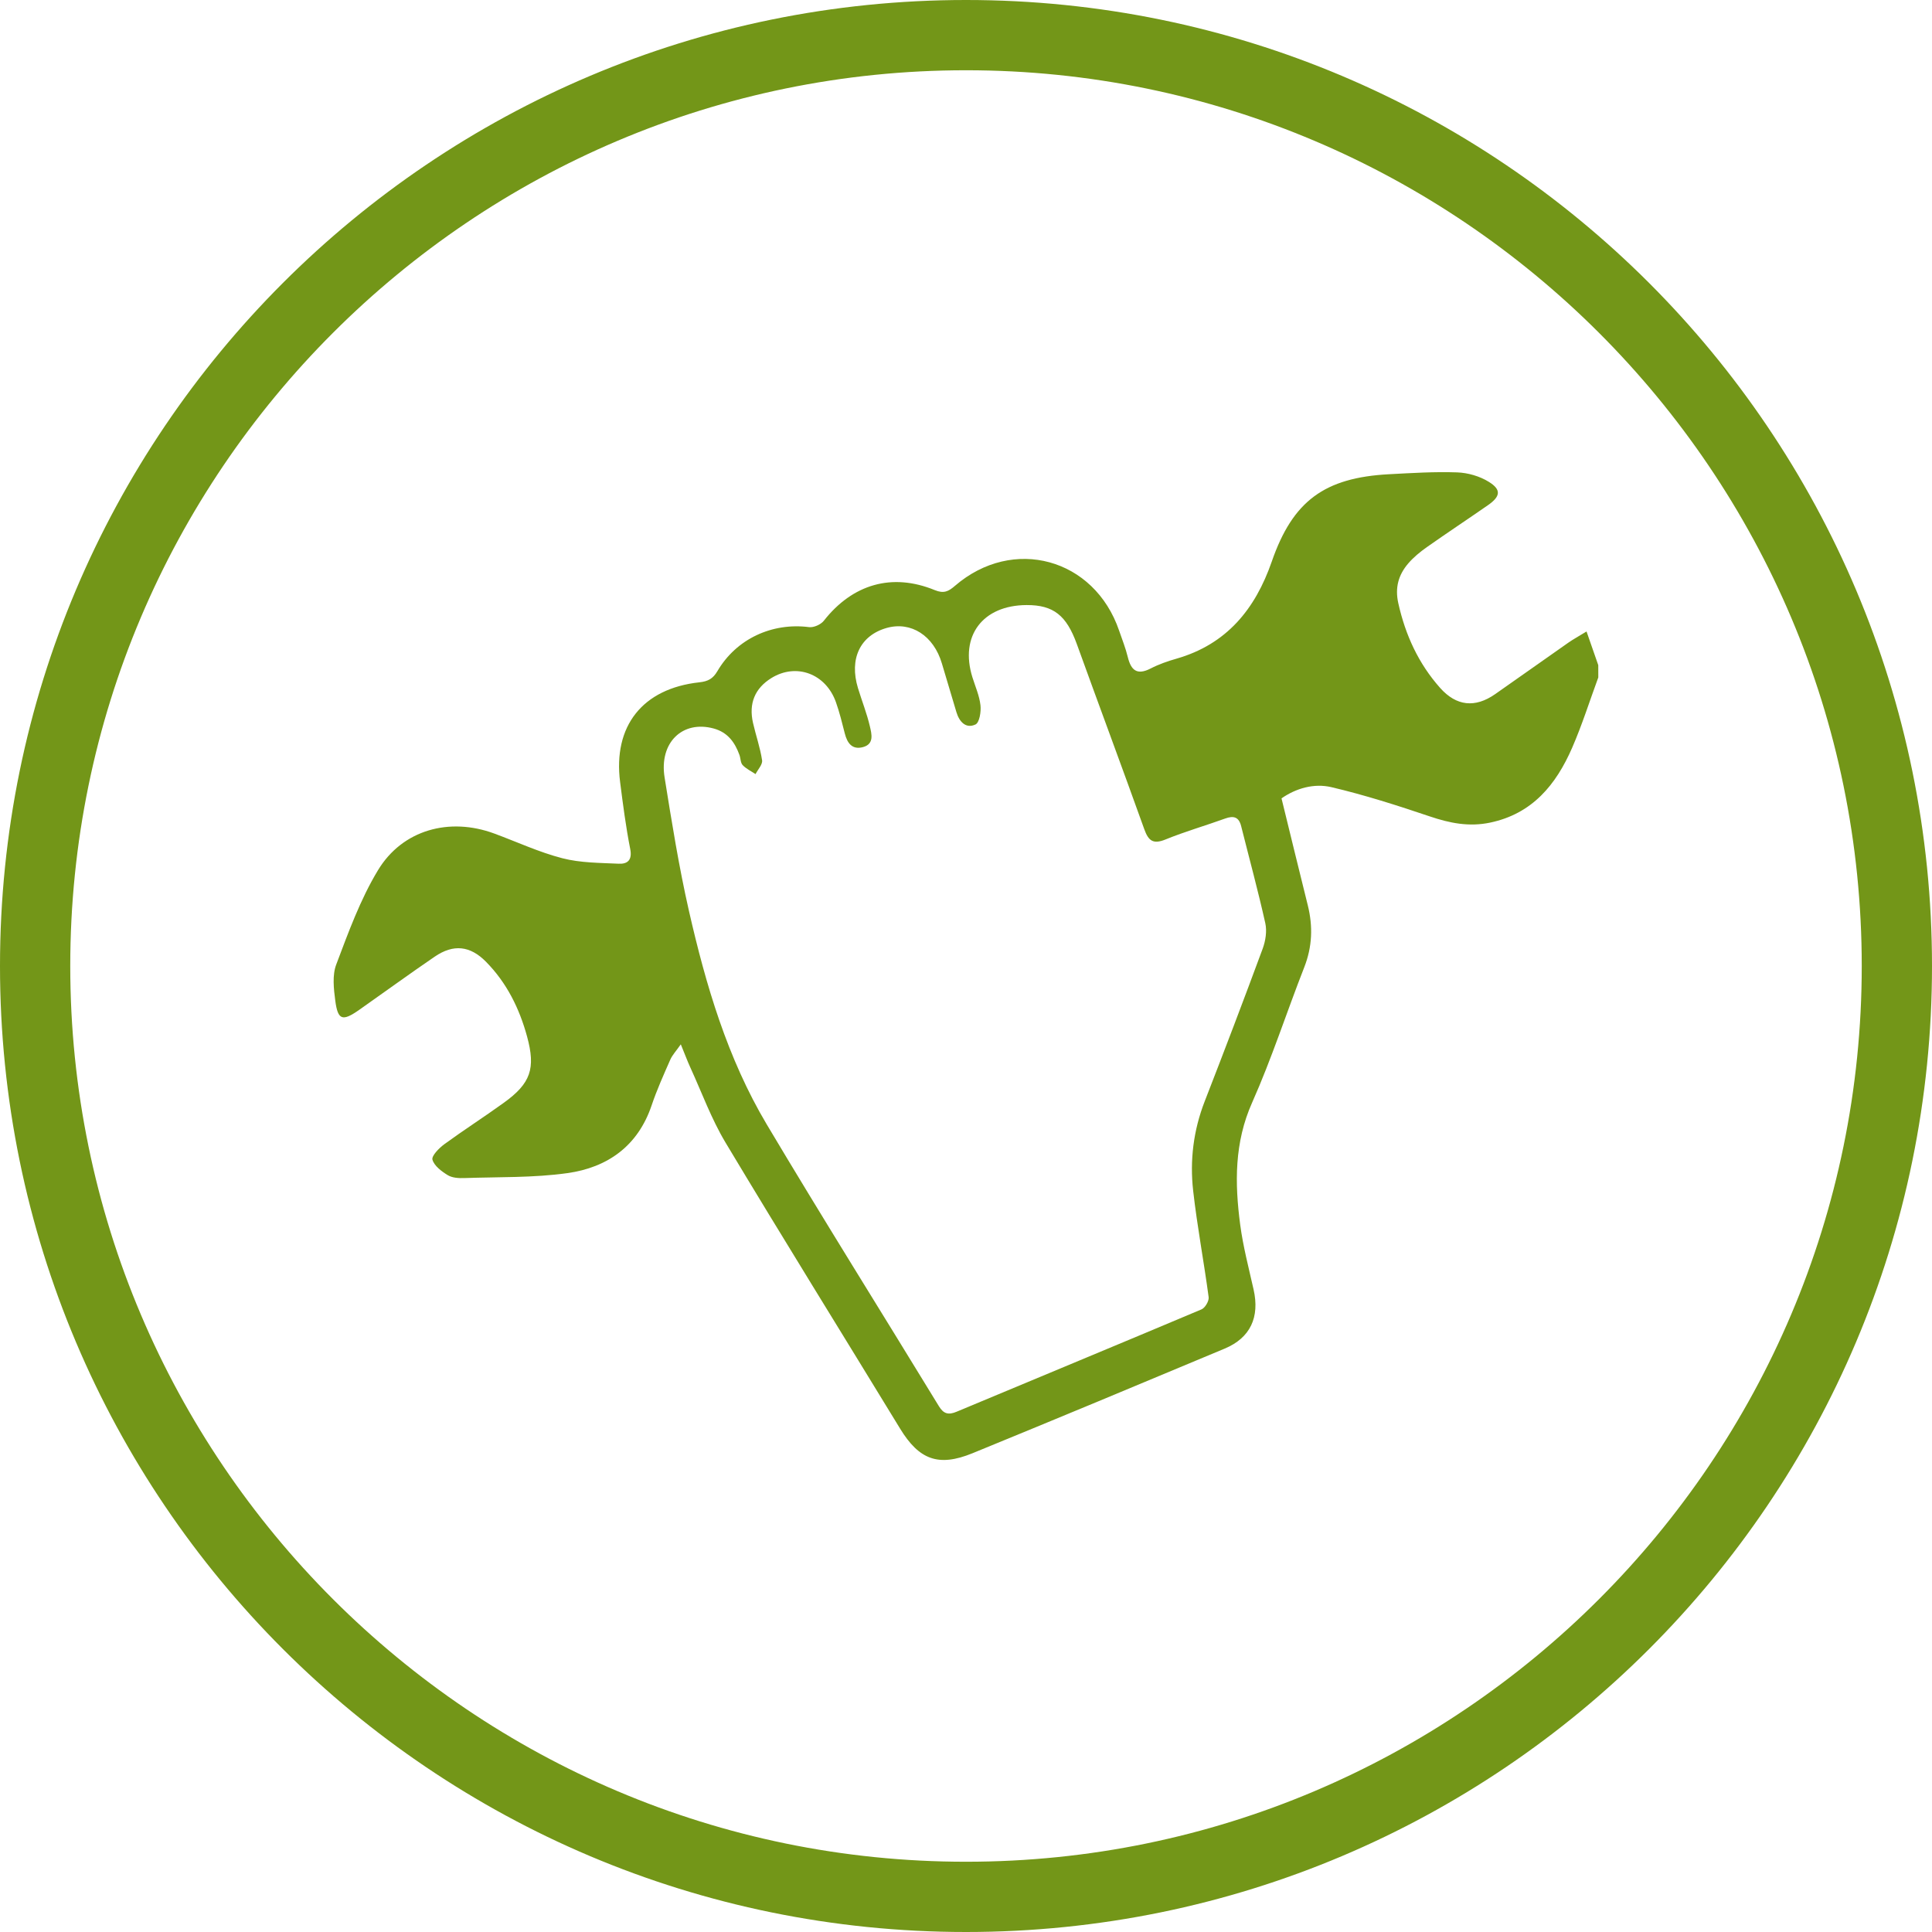
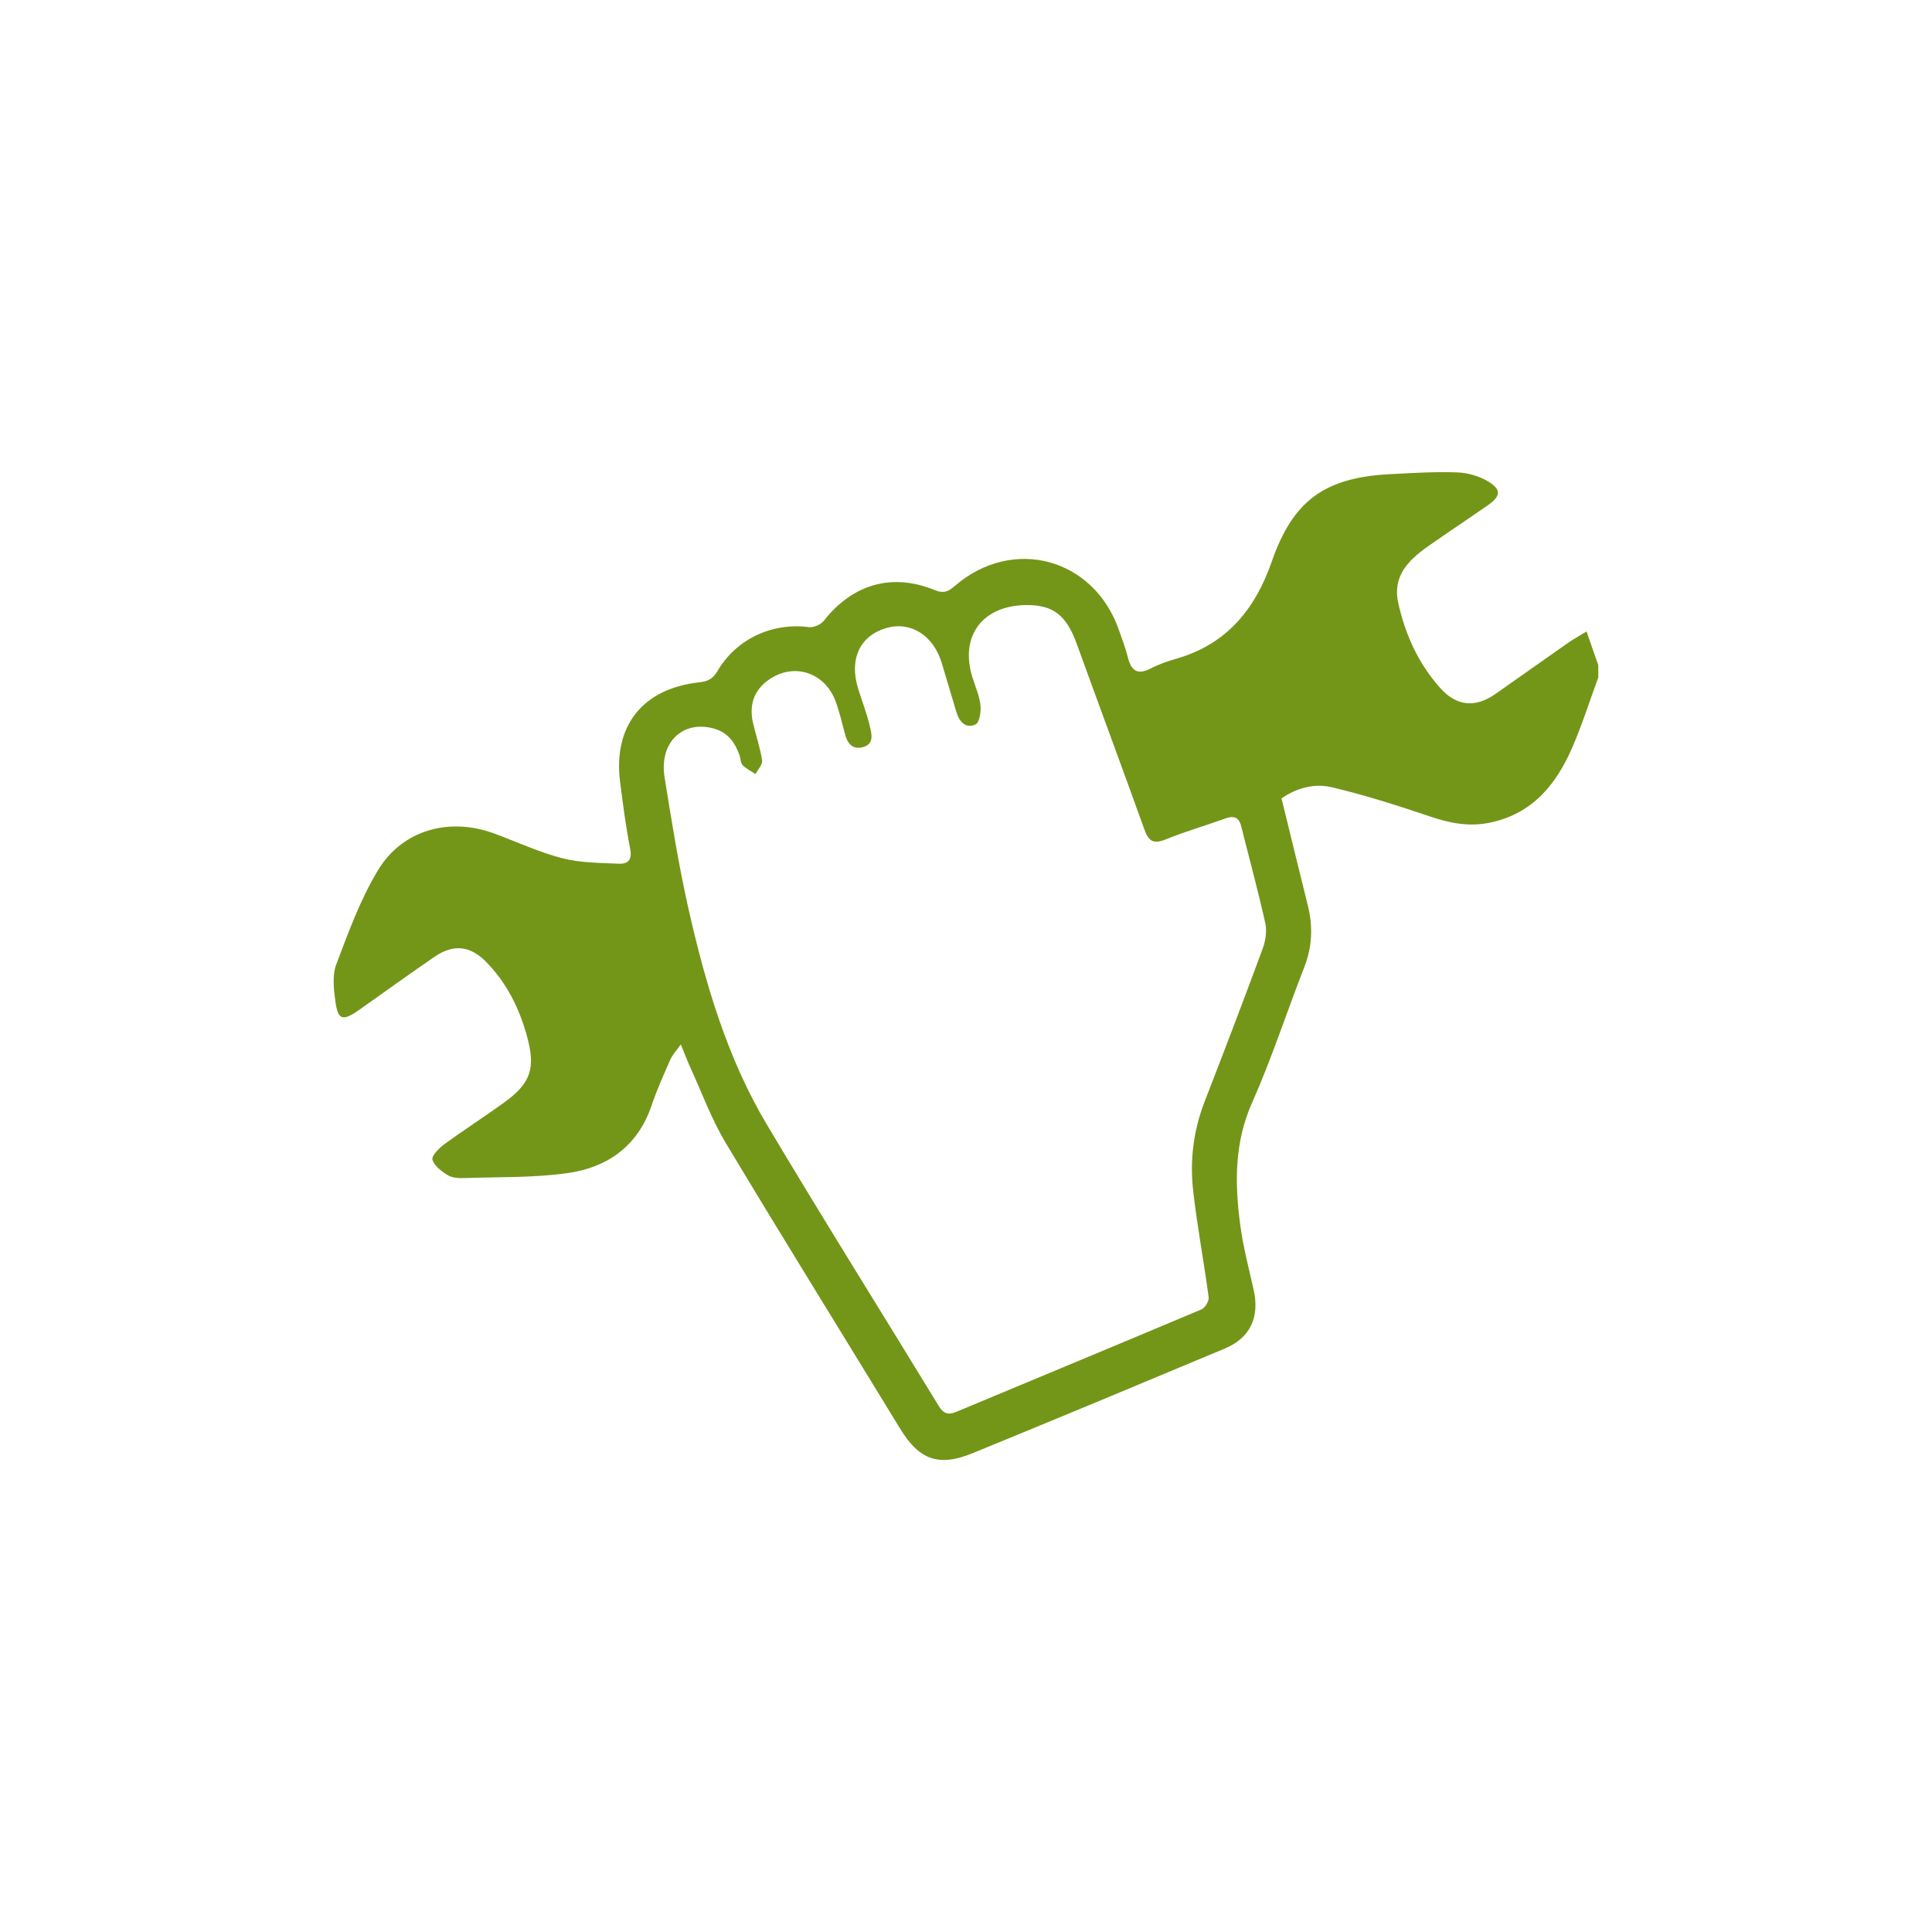
<svg xmlns="http://www.w3.org/2000/svg" version="1.1" id="Layer_1" x="0px" y="0px" width="55px" height="55px" viewBox="0 0 55 55" enable-background="new 0 0 55 55" xml:space="preserve">
  <g>
-     <path fill="#739618" d="M27.5,2C41.561,2,53,13.439,53,27.5S41.561,53,27.5,53S2,41.561,2,27.5S13.439,2,27.5,2 M27.5,0   C12.312,0,0,12.312,0,27.5C0,42.688,12.312,55,27.5,55C42.688,55,55,42.688,55,27.5C55,12.312,42.688,0,27.5,0L27.5,0z" />
-   </g>
+     </g>
  <g id="MtGtw0.tif">
    <g>
      <path fill-rule="evenodd" clip-rule="evenodd" fill="#739618" d="M45.5,19.285c-0.246,0.669-0.461,1.352-0.745,2.004    c-0.457,1.047-1.129,1.876-2.334,2.129c-0.6,0.126-1.148,0.016-1.716-0.176c-0.924-0.312-1.855-0.61-2.803-0.833    c-0.498-0.117-1.012,0.034-1.42,0.319c0.254,1.037,0.499,2.043,0.749,3.048c0.148,0.598,0.127,1.175-0.101,1.758    c-0.502,1.28-0.924,2.594-1.482,3.848c-0.512,1.145-0.498,2.303-0.342,3.484c0.082,0.62,0.243,1.23,0.381,1.843    c0.178,0.788-0.089,1.375-0.823,1.683c-2.39,1.001-4.781,1.997-7.18,2.979c-0.971,0.397-1.522,0.182-2.062-0.704    c-1.655-2.713-3.333-5.413-4.967-8.139c-0.404-0.674-0.676-1.426-1.005-2.144c-0.083-0.182-0.152-0.37-0.269-0.654    c-0.136,0.194-0.242,0.305-0.3,0.438c-0.188,0.428-0.381,0.856-0.53,1.298c-0.391,1.159-1.256,1.77-2.397,1.93    c-0.967,0.136-1.957,0.107-2.937,0.141c-0.157,0.006-0.342-0.005-0.469-0.082c-0.178-0.108-0.386-0.265-0.437-0.441    c-0.031-0.107,0.185-0.328,0.334-0.438c0.556-0.406,1.137-0.778,1.695-1.181c0.771-0.554,0.912-0.978,0.665-1.886    c-0.22-0.805-0.58-1.532-1.171-2.131c-0.451-0.456-0.924-0.509-1.459-0.144c-0.726,0.496-1.437,1.014-2.156,1.519    c-0.47,0.328-0.601,0.29-0.674-0.263c-0.045-0.34-0.089-0.728,0.027-1.033c0.345-0.913,0.684-1.849,1.185-2.679    c0.699-1.16,2.039-1.52,3.314-1.049c0.646,0.238,1.275,0.532,1.937,0.703c0.515,0.133,1.066,0.131,1.604,0.156    c0.251,0.012,0.391-0.101,0.329-0.418c-0.124-0.63-0.207-1.27-0.288-1.907c-0.204-1.595,0.638-2.662,2.256-2.839    c0.249-0.027,0.387-0.103,0.513-0.317c0.541-0.922,1.559-1.389,2.61-1.254c0.133,0.017,0.335-0.073,0.42-0.181    c0.818-1.042,1.94-1.373,3.161-0.872c0.257,0.105,0.389,0.036,0.572-0.122c1.652-1.424,3.97-0.788,4.675,1.278    c0.085,0.249,0.184,0.495,0.246,0.75c0.092,0.378,0.264,0.523,0.649,0.325c0.232-0.12,0.485-0.208,0.737-0.28    c1.429-0.41,2.242-1.41,2.712-2.764c0.598-1.726,1.499-2.391,3.347-2.487c0.644-0.034,1.289-0.075,1.932-0.052    c0.306,0.011,0.641,0.108,0.9,0.269c0.362,0.223,0.334,0.416-0.025,0.665c-0.577,0.401-1.164,0.789-1.739,1.194    c-0.19,0.134-0.376,0.286-0.527,0.461c-0.279,0.325-0.386,0.687-0.285,1.138c0.203,0.907,0.575,1.717,1.192,2.411    c0.461,0.516,0.993,0.574,1.564,0.175c0.696-0.486,1.389-0.979,2.085-1.466c0.142-0.099,0.295-0.182,0.517-0.318    c0.122,0.349,0.228,0.654,0.334,0.959C45.5,19.05,45.5,19.167,45.5,19.285z M29.225,17.225c-1.252,0.005-1.909,0.88-1.543,2.054    c0.083,0.266,0.2,0.527,0.23,0.799c0.021,0.183-0.029,0.495-0.143,0.547c-0.271,0.127-0.459-0.076-0.541-0.349    c-0.14-0.462-0.278-0.924-0.414-1.387c-0.233-0.793-0.879-1.209-1.574-1.012c-0.753,0.214-1.07,0.877-0.815,1.713    c0.111,0.364,0.253,0.72,0.339,1.089c0.048,0.211,0.13,0.5-0.194,0.589c-0.312,0.085-0.451-0.114-0.521-0.39    c-0.075-0.297-0.149-0.597-0.251-0.886c-0.288-0.816-1.132-1.127-1.84-0.688c-0.468,0.291-0.648,0.721-0.521,1.277    c0.081,0.355,0.204,0.703,0.258,1.062c0.019,0.119-0.119,0.262-0.186,0.394c-0.124-0.083-0.267-0.15-0.367-0.256    c-0.062-0.065-0.057-0.192-0.091-0.288c-0.13-0.36-0.335-0.644-0.73-0.753c-0.889-0.245-1.562,0.398-1.401,1.394    c0.204,1.269,0.407,2.541,0.692,3.793c0.482,2.116,1.097,4.202,2.215,6.081c1.604,2.693,3.27,5.35,4.902,8.024    c0.135,0.223,0.276,0.253,0.506,0.156c2.323-0.972,4.65-1.934,6.97-2.913c0.102-0.043,0.217-0.239,0.203-0.347    c-0.135-1.013-0.327-2.018-0.441-3.031c-0.098-0.865,0.008-1.719,0.328-2.543c0.562-1.444,1.114-2.893,1.651-4.347    c0.082-0.223,0.125-0.498,0.075-0.724c-0.206-0.926-0.456-1.841-0.687-2.762c-0.065-0.262-0.212-0.307-0.453-0.22    c-0.564,0.204-1.143,0.37-1.698,0.596c-0.351,0.143-0.487,0.046-0.607-0.29c-0.631-1.762-1.286-3.515-1.922-5.275    C30.359,17.521,29.992,17.222,29.225,17.225z" />
    </g>
  </g>
</svg>